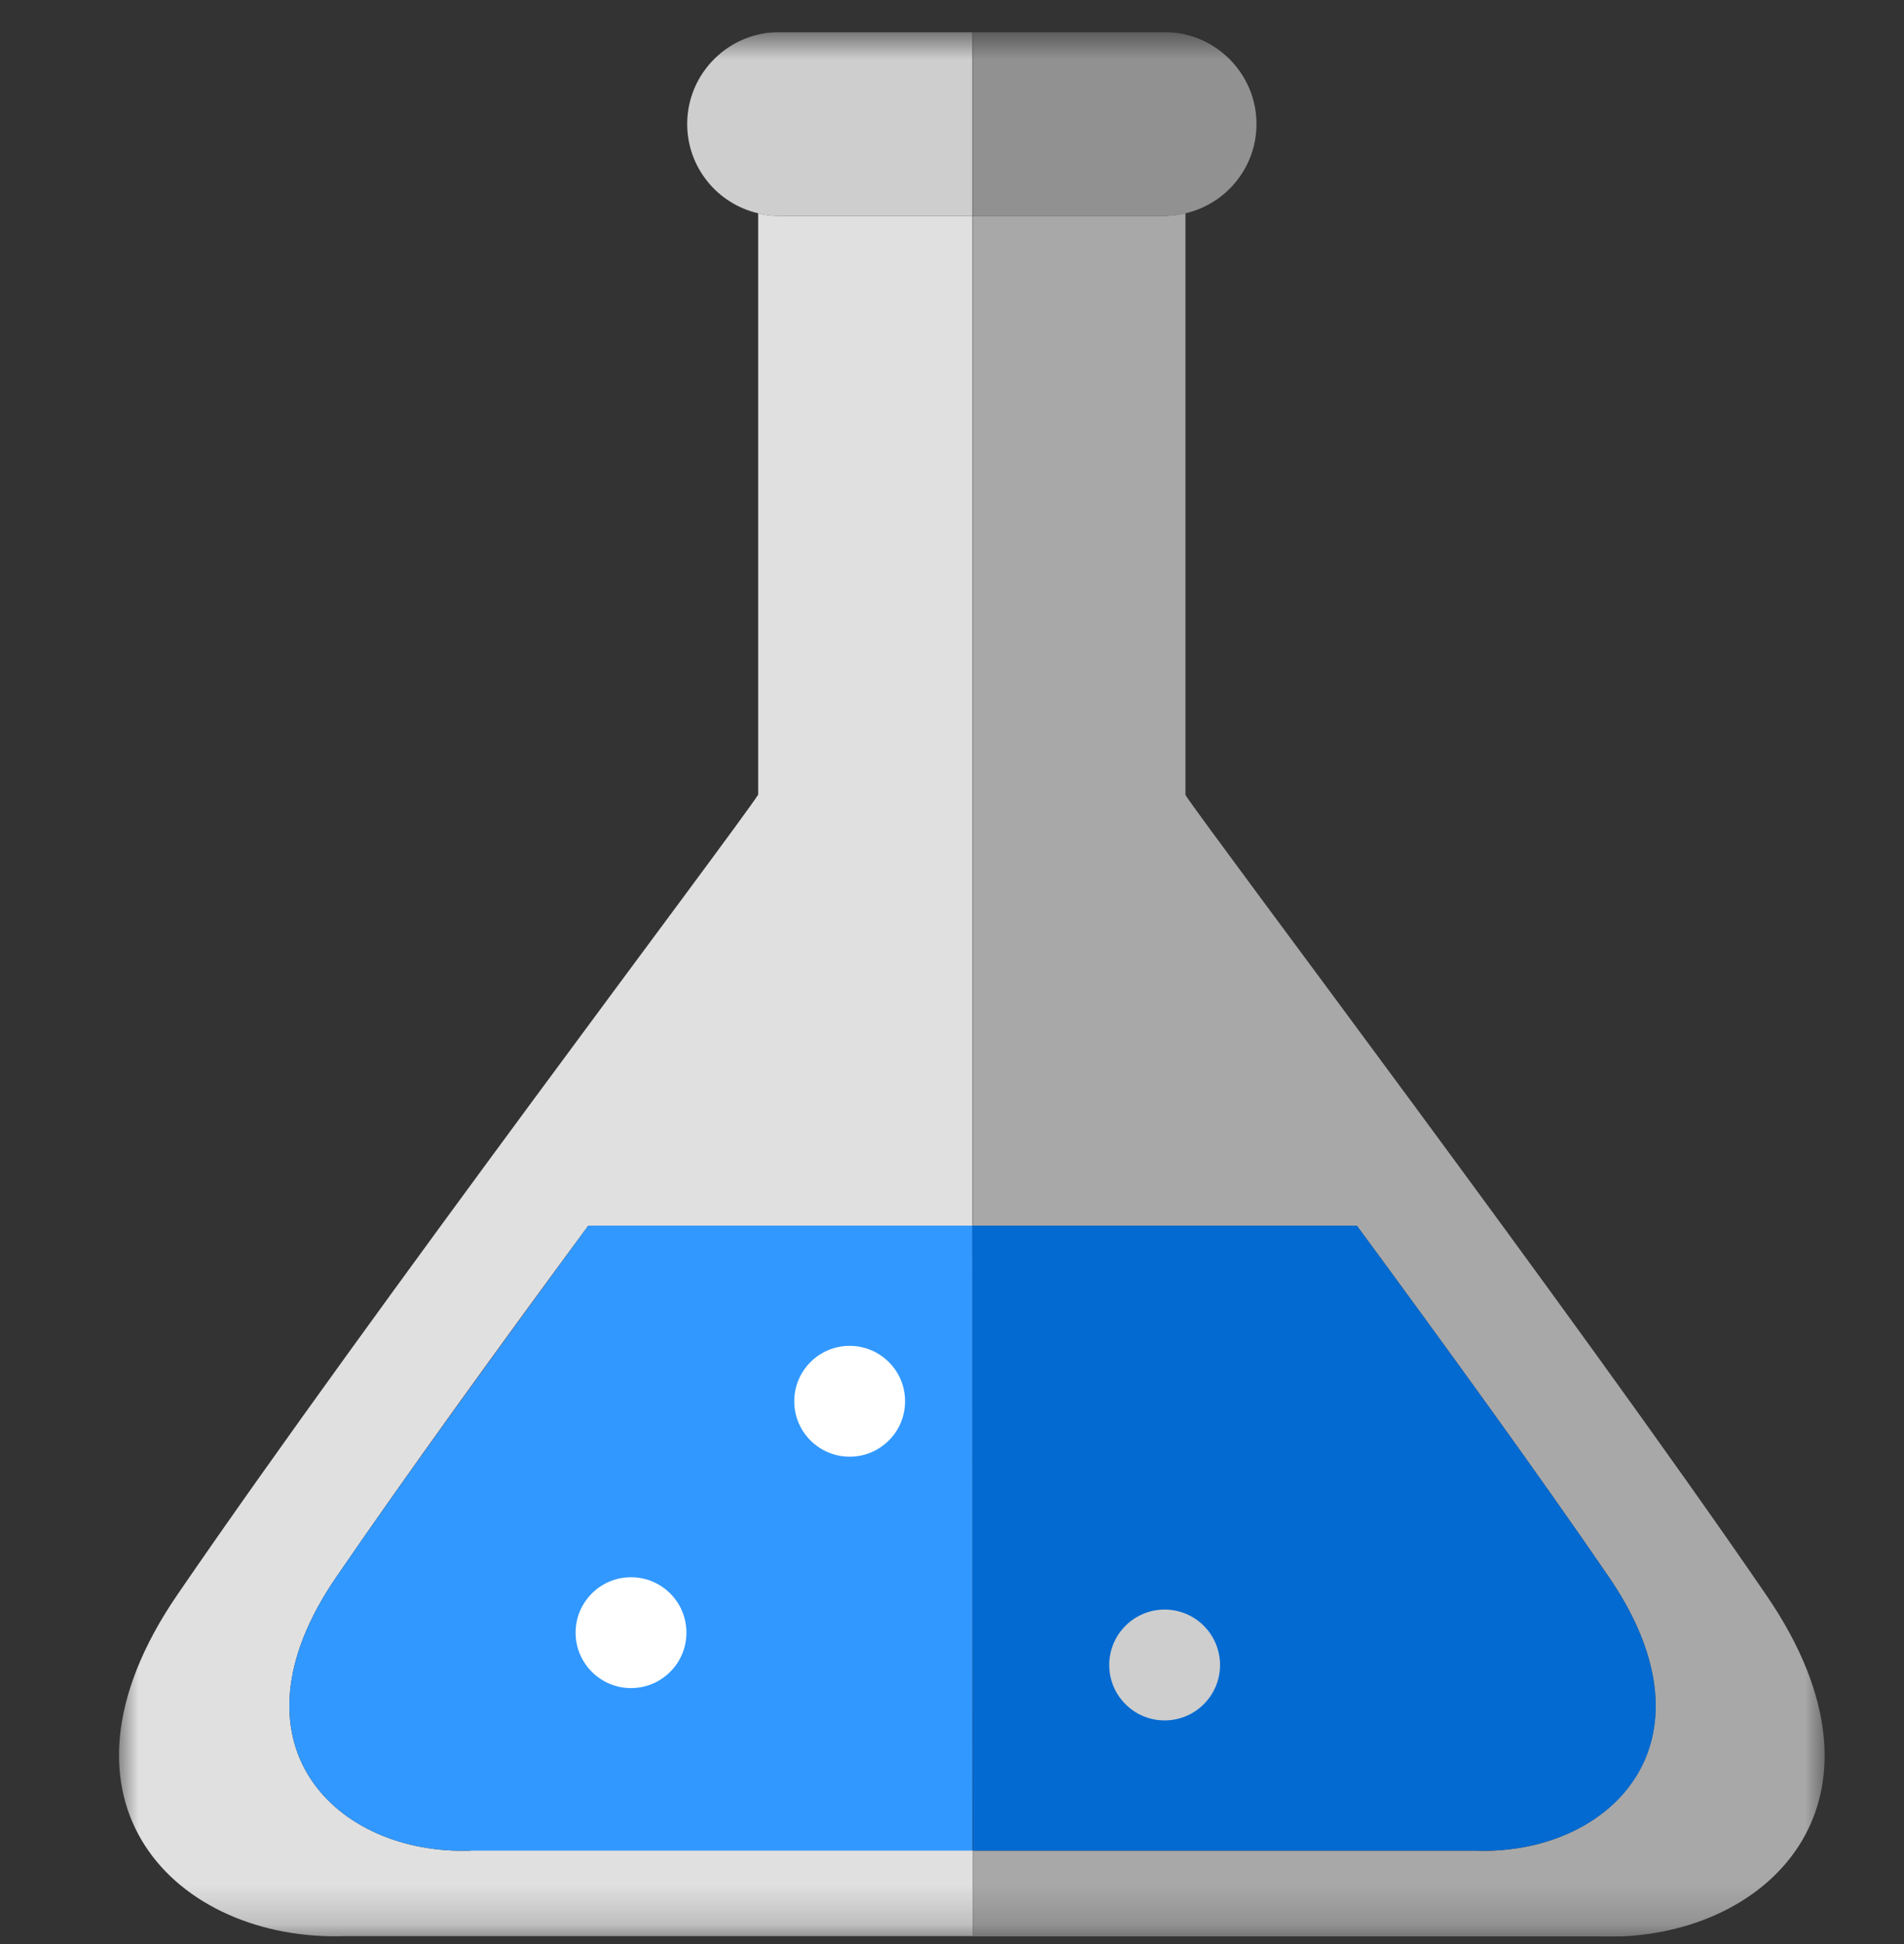
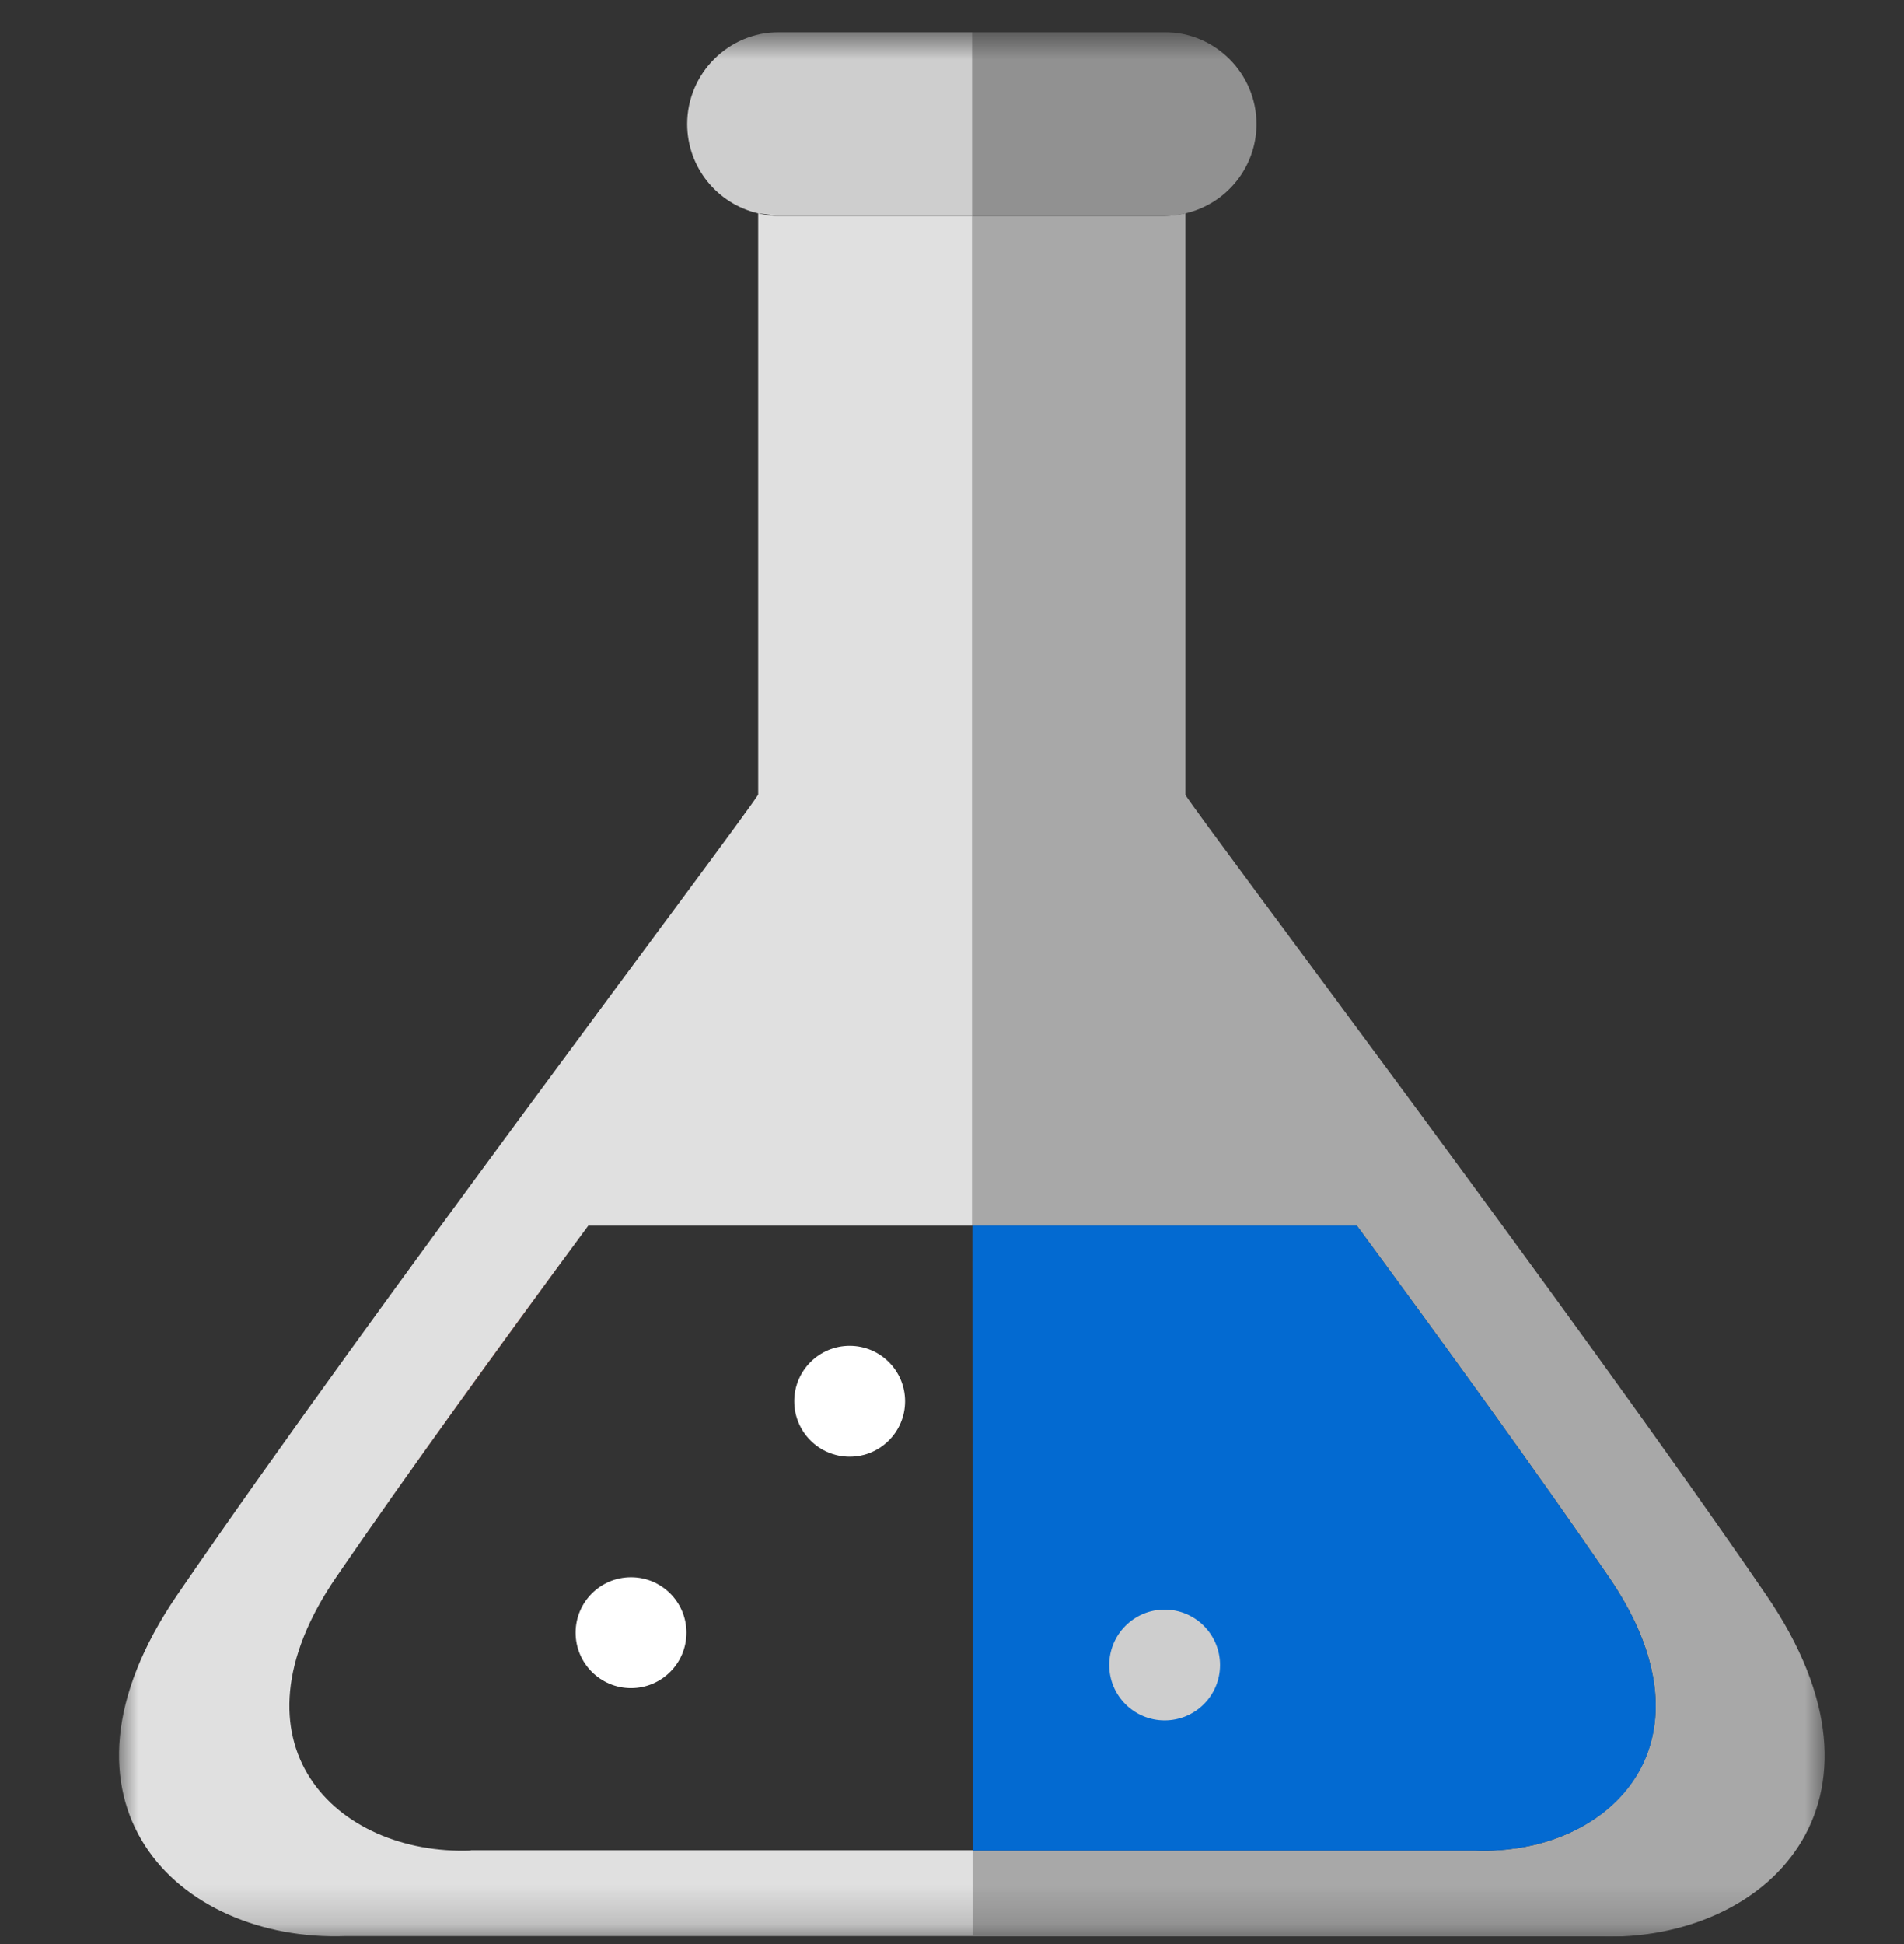
<svg xmlns="http://www.w3.org/2000/svg" width="48" height="49" viewBox="0 0 48 49" fill="none">
  <rect x="0" y="0" width="48" height="49" fill="#333333" stroke="none" />
  <g clip-path="url(#clip0_103_142)">
    <mask id="mask0_103_142" style="mask-type:luminance" maskUnits="userSpaceOnUse" x="3" y="0" width="43" height="49">
      <path d="M46 0.81H3V48.81H46V0.81Z" fill="white" />
    </mask>
    <g mask="url(#mask0_103_142)">
      <path d="M11.868 46.644C8.474 46.766 5.597 43.953 8.474 39.754C10.227 37.194 12.637 33.866 14.83 30.894H24.514V5.441H19.639C19.461 5.441 19.283 5.422 19.114 5.375V20.029C18.495 20.985 9.384 33.022 4.472 40.194C0.881 45.435 4.472 48.95 8.709 48.8H24.505H24.523V46.635H11.868V46.644Z" fill="#E0E0E0" />
-       <path d="M8.475 39.754C5.597 43.954 8.475 46.766 11.868 46.644H24.514V30.894H14.83C12.646 33.866 10.228 37.194 8.475 39.754Z" fill="#3198FF" />
      <path d="M8.475 39.754C10.228 37.194 12.637 33.866 14.83 30.894C12.646 33.866 10.228 37.194 8.475 39.754Z" fill="#D43D21" />
-       <path d="M19.639 5.441H24.514V0.81H19.639C18.364 0.81 17.324 1.851 17.324 3.126C17.324 4.223 18.092 5.141 19.114 5.376C19.283 5.423 19.461 5.441 19.639 5.441Z" fill="#CECECE" />
-       <path d="M38.622 46.504C41.285 45.895 43 43.326 40.553 39.745C43.009 43.326 41.285 45.904 38.622 46.504Z" fill="#F7F1E6" />
+       <path d="M19.639 5.441H24.514V0.81H19.639C18.364 0.81 17.324 1.851 17.324 3.126C17.324 4.223 18.092 5.141 19.114 5.376Z" fill="#CECECE" />
      <path d="M44.528 40.204C39.7 33.154 30.504 20.985 29.885 20.038V5.375C29.716 5.413 29.538 5.441 29.36 5.441H24.523V30.894H34.207C36.41 33.885 38.838 37.232 40.563 39.754C43.009 43.325 41.284 45.904 38.632 46.513C38.5 46.541 38.369 46.569 38.228 46.588C38.088 46.607 37.947 46.625 37.797 46.635C37.591 46.654 37.385 46.654 37.169 46.644H24.523V48.81H40.3C44.528 48.96 48.118 45.444 44.528 40.204Z" fill="#A8A8A8" />
      <path d="M24.523 46.644H37.169C37.385 46.654 37.591 46.644 37.797 46.635C37.947 46.626 38.088 46.607 38.228 46.588C38.36 46.569 38.5 46.541 38.632 46.513C41.294 45.904 43.009 43.335 40.563 39.754C38.838 37.232 36.41 33.885 34.207 30.894H24.514L24.523 46.644Z" fill="#036AD1" />
      <path d="M29.36 5.441C29.538 5.441 29.716 5.423 29.885 5.376C30.907 5.141 31.676 4.223 31.676 3.126C31.676 1.851 30.635 0.81 29.36 0.81H24.523V5.441H29.36Z" fill="#919191" />
      <path d="M15.908 42.548C16.68 42.548 17.305 41.922 17.305 41.151C17.305 40.379 16.68 39.754 15.908 39.754C15.137 39.754 14.511 40.379 14.511 41.151C14.511 41.922 15.137 42.548 15.908 42.548Z" fill="white" />
      <path d="M21.42 36.716C22.192 36.716 22.817 36.09 22.817 35.319C22.817 34.548 22.192 33.922 21.42 33.922C20.649 33.922 20.023 34.548 20.023 35.319C20.023 36.09 20.649 36.716 21.42 36.716Z" fill="white" />
      <path d="M29.36 43.363C30.132 43.363 30.757 42.738 30.757 41.966C30.757 41.195 30.132 40.569 29.36 40.569C28.589 40.569 27.964 41.195 27.964 41.966C27.964 42.738 28.589 43.363 29.36 43.363Z" fill="#CECECE" />
    </g>
  </g>
  <defs>
    <clipPath id="clip0_103_142">
      <rect width="48" height="48" fill="white" transform="translate(0 0.81)" />
    </clipPath>
  </defs>
</svg>